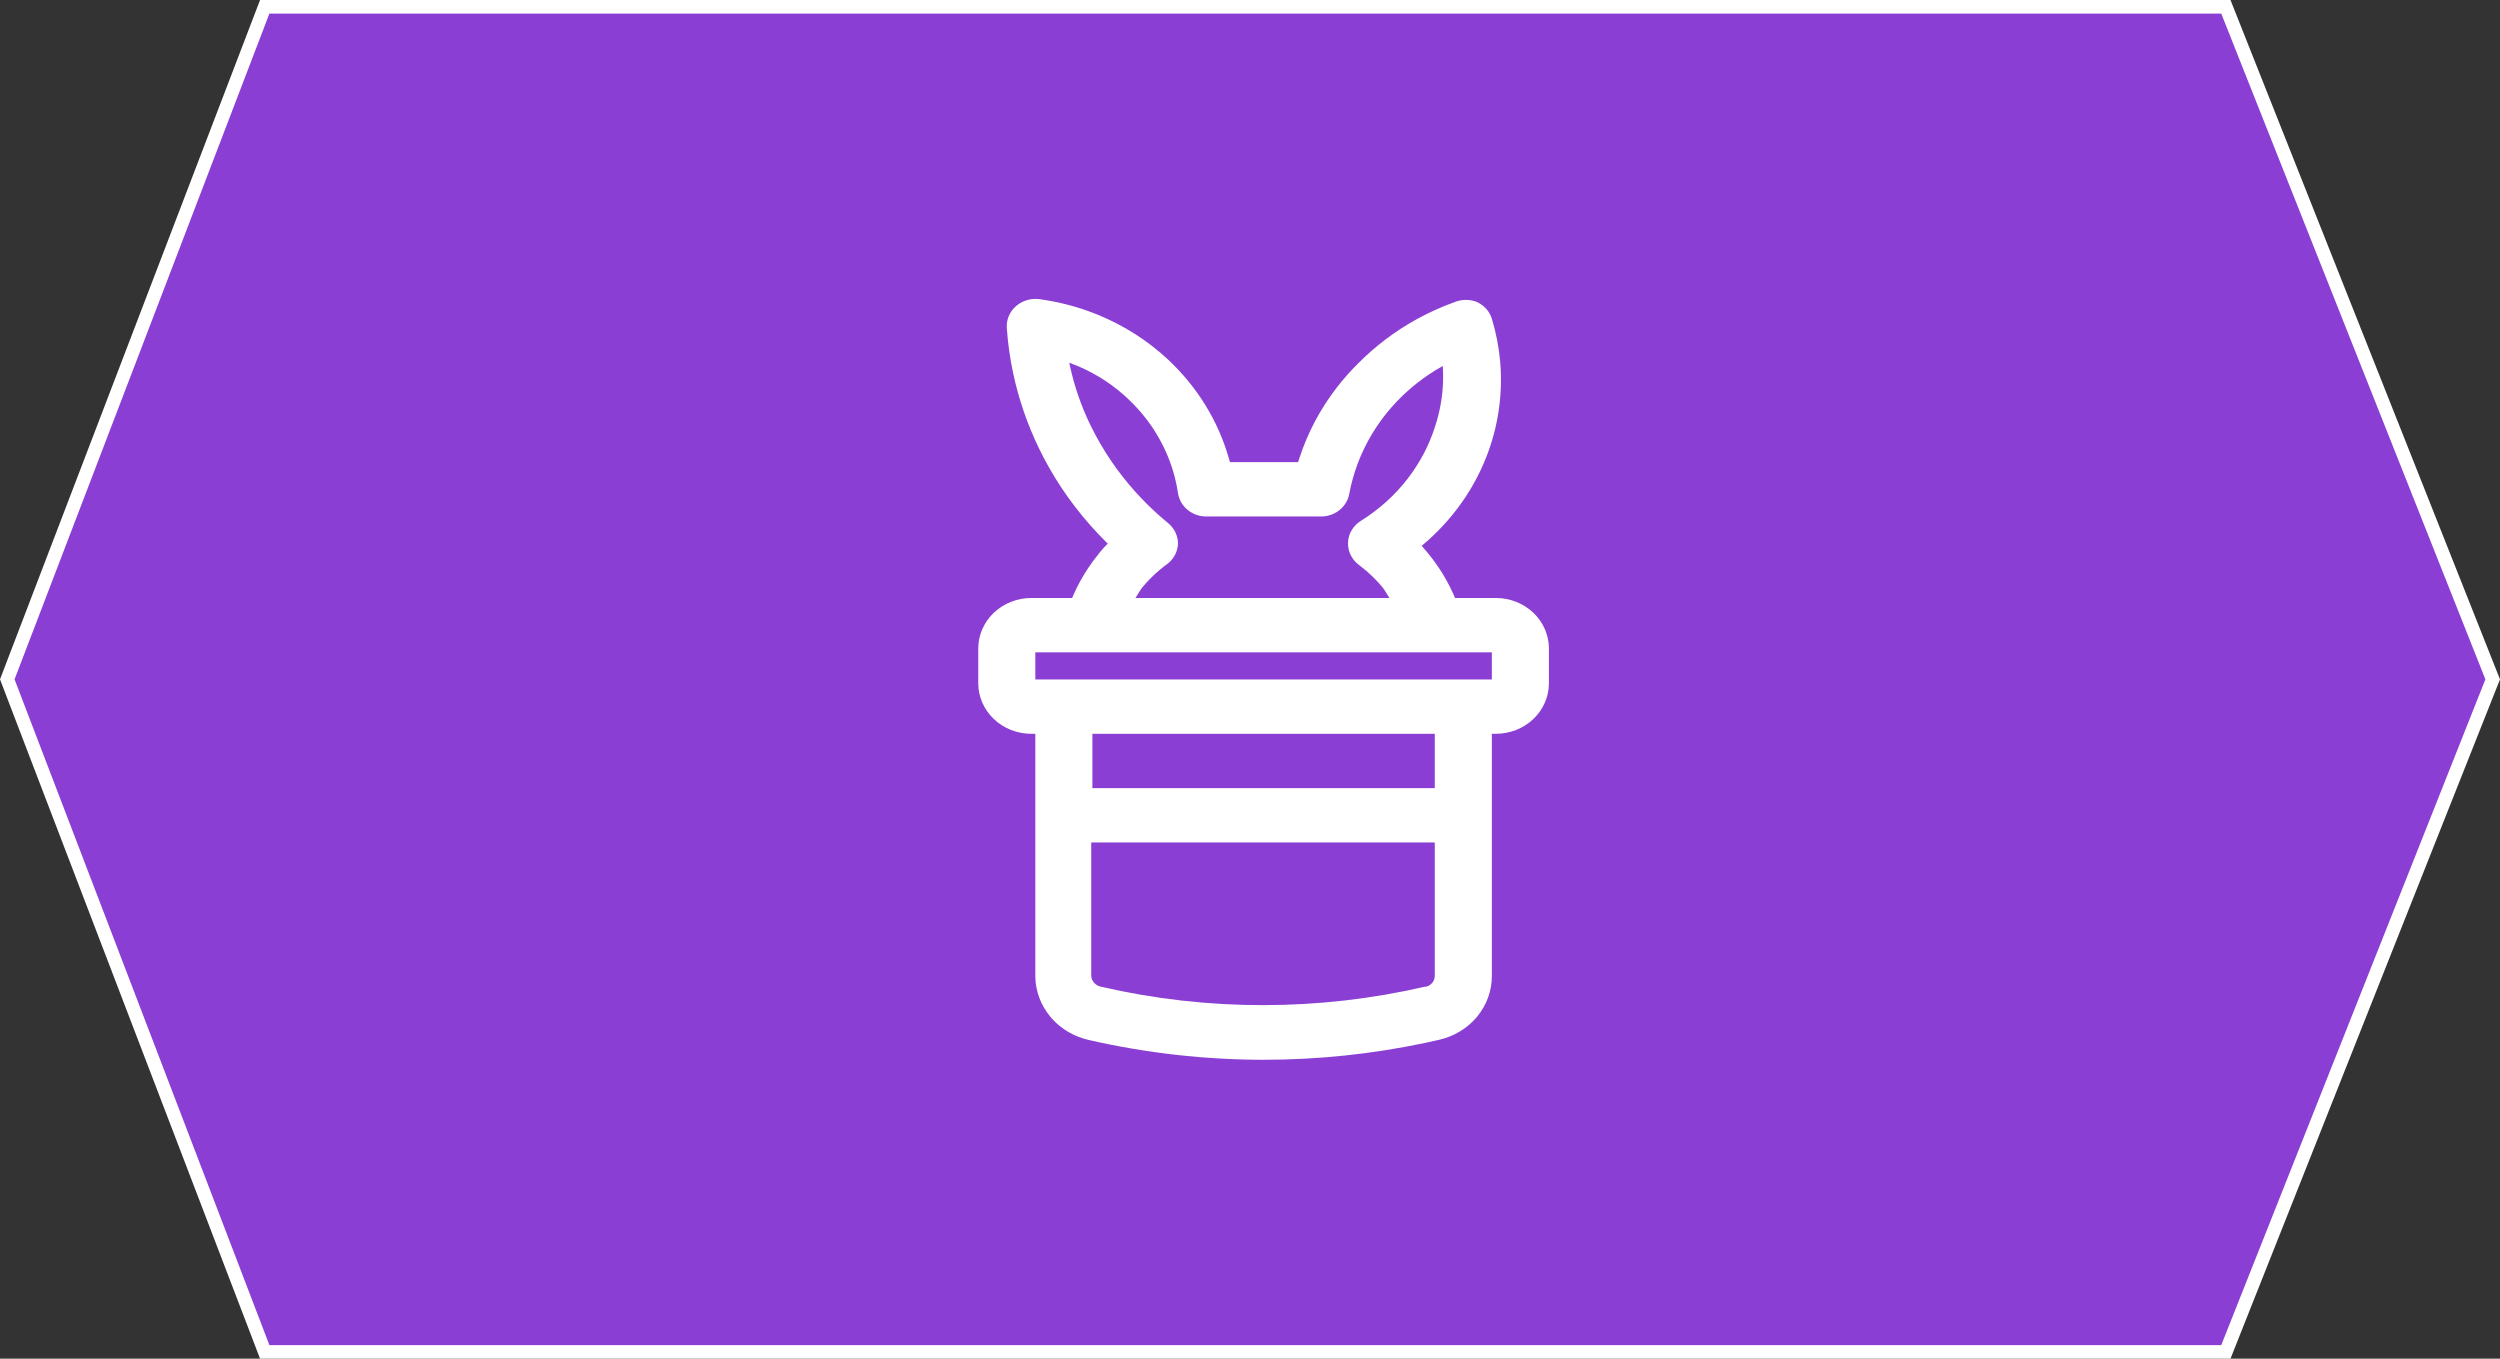
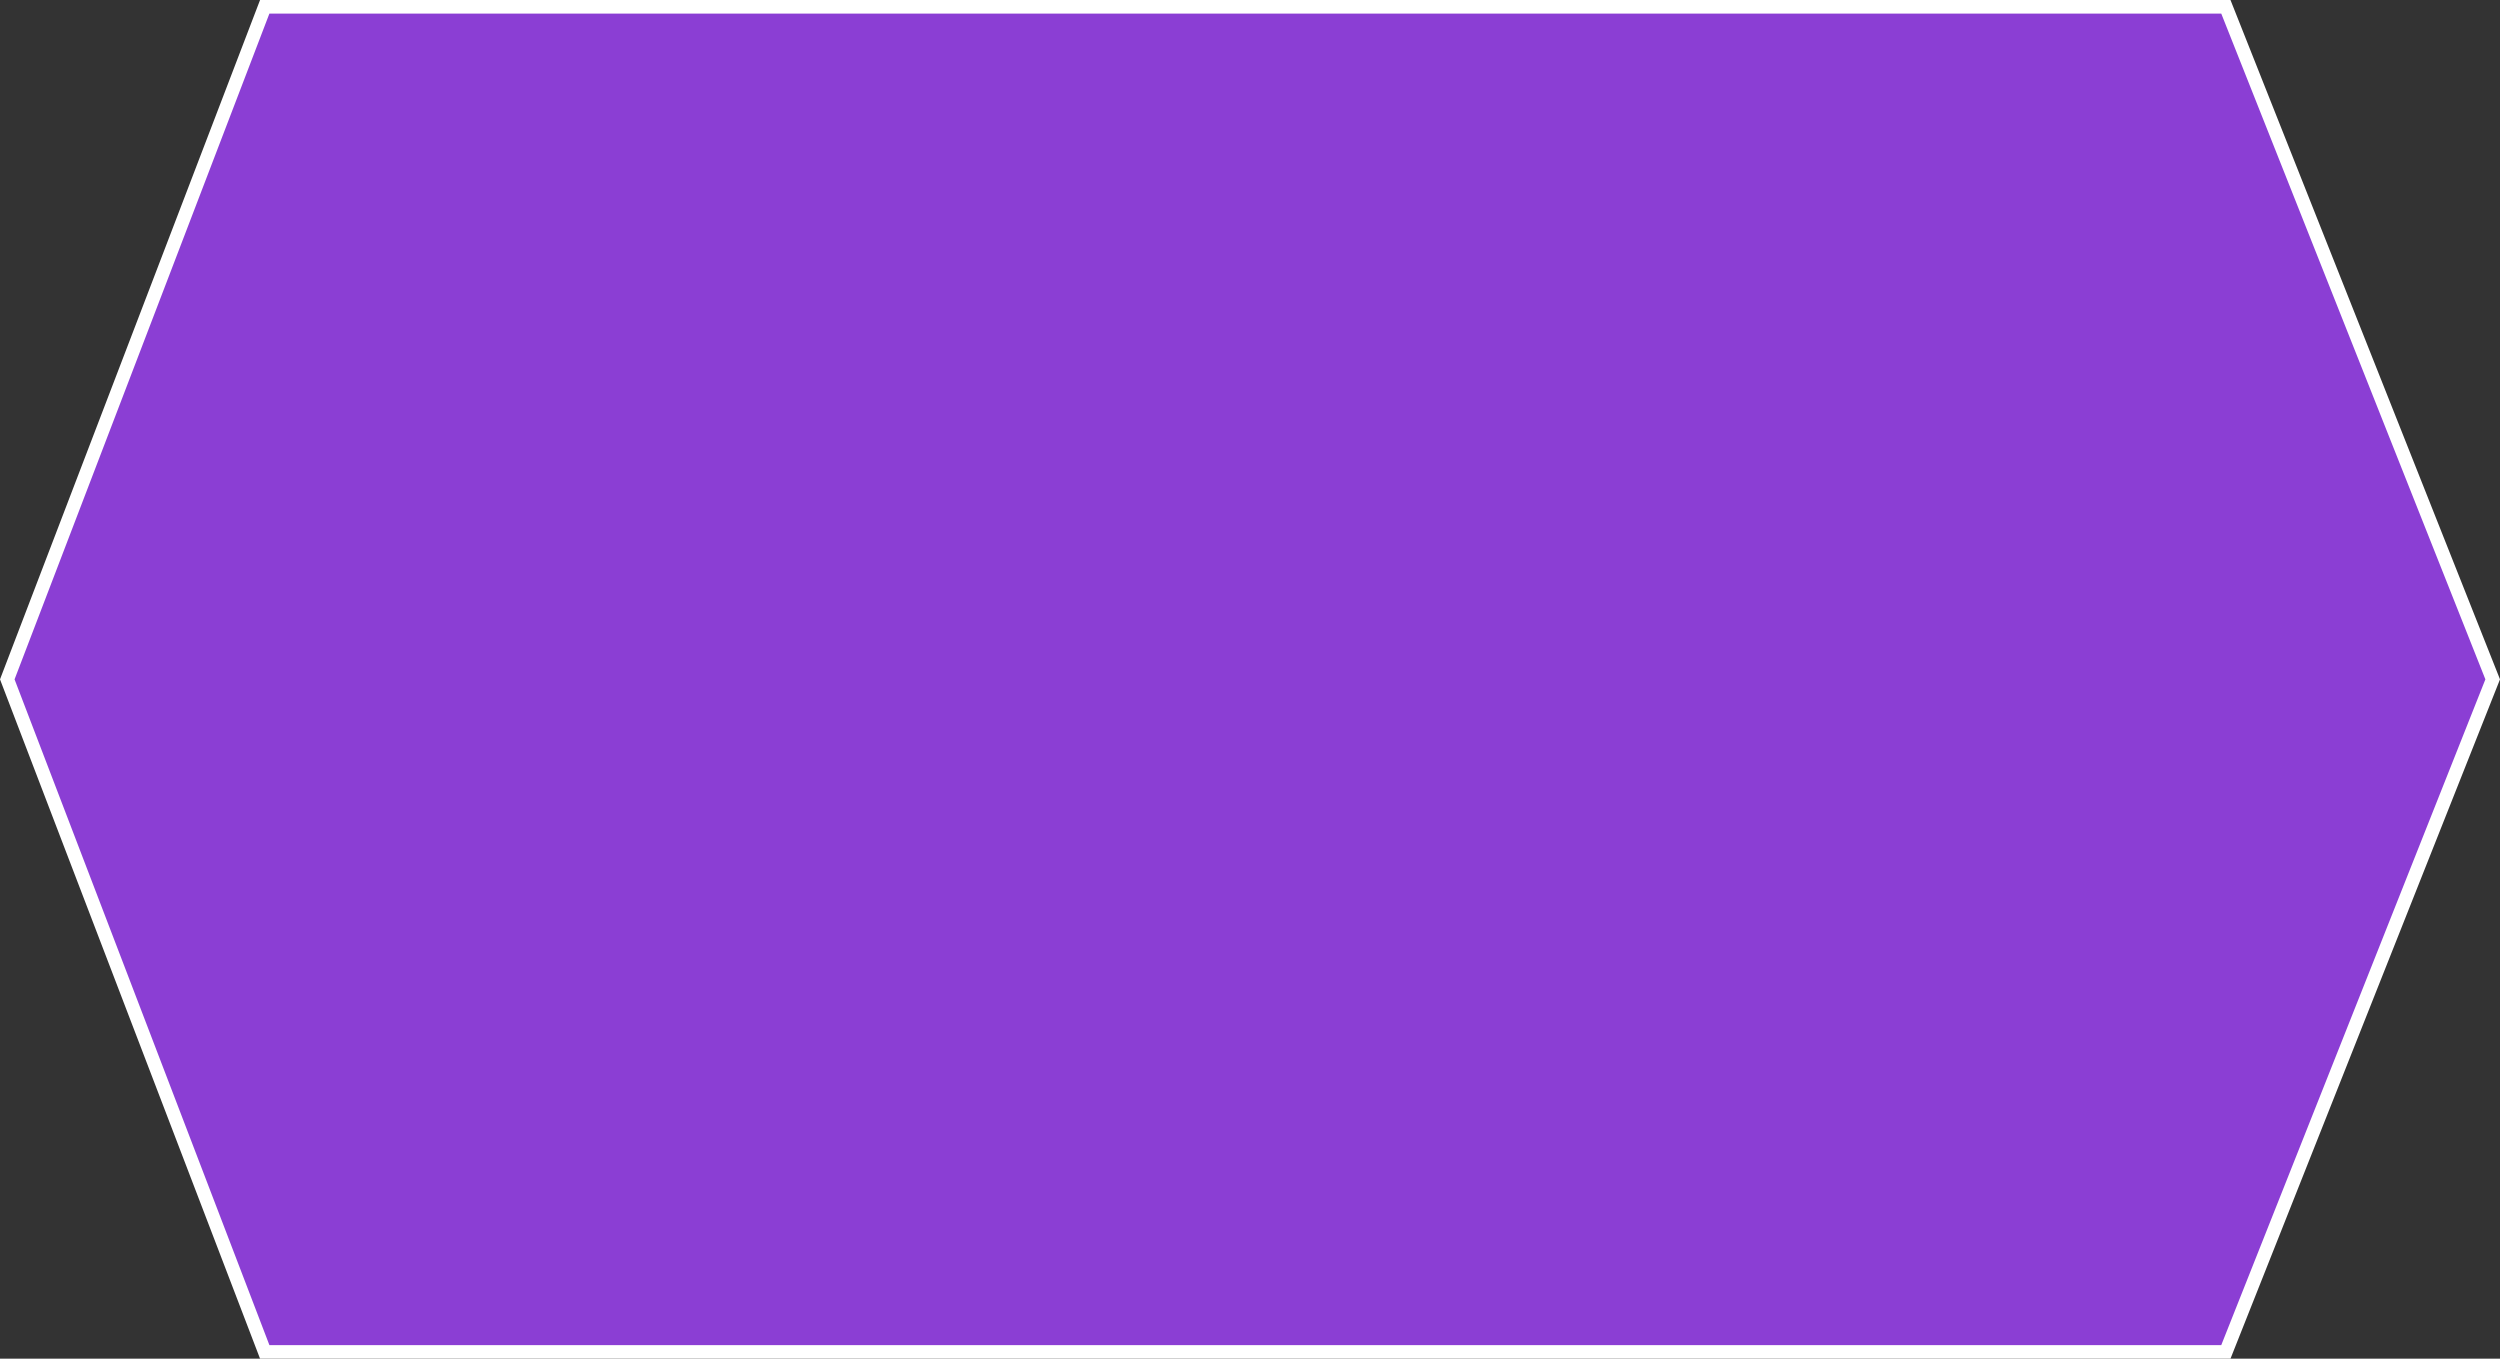
<svg xmlns="http://www.w3.org/2000/svg" width="92" height="50" viewBox="0 0 92 50" fill="none">
  <rect x="0" y="0" width="92" height="50" fill="#333333" stroke="none" />
  <g id="IconHabbitFinal">
    <path id="Retangulo" d="M0.268 25L9.742 0.25H81.912L91.731 25L81.912 49.75H9.742L0.268 25Z" fill="#8B3ED4" stroke="white" stroke-width="0.5" />
-     <path id="Habbit" fill-rule="evenodd" clip-rule="evenodd" d="M51.13 22.006C51.102 21.962 51.076 21.918 51.049 21.874C51.045 21.867 51.041 21.861 51.038 21.855C51.011 21.81 50.983 21.765 50.954 21.722C50.942 21.703 50.929 21.685 50.916 21.667C50.904 21.649 50.892 21.632 50.879 21.616C50.826 21.553 50.773 21.491 50.717 21.43C50.583 21.283 50.439 21.144 50.287 21.013C50.211 20.947 50.133 20.884 50.052 20.823C50.041 20.814 50.029 20.805 50.017 20.796C49.884 20.699 49.778 20.573 49.706 20.428C49.676 20.367 49.652 20.303 49.636 20.237C49.613 20.149 49.603 20.058 49.607 19.966C49.608 19.929 49.612 19.892 49.618 19.856C49.636 19.735 49.678 19.618 49.742 19.512C49.758 19.485 49.775 19.459 49.793 19.434C49.87 19.328 49.967 19.237 50.081 19.167C50.406 18.964 50.71 18.736 50.99 18.486C51.003 18.475 51.016 18.463 51.029 18.452C51.032 18.448 51.036 18.445 51.039 18.442C51.61 17.923 52.079 17.31 52.425 16.634C52.491 16.504 52.553 16.372 52.61 16.237C52.681 16.071 52.744 15.901 52.8 15.728C52.854 15.568 52.901 15.407 52.94 15.244C53.066 14.728 53.121 14.198 53.104 13.668C53.102 13.602 53.099 13.535 53.094 13.469C53.084 13.474 53.074 13.48 53.063 13.486C52.441 13.836 51.88 14.273 51.398 14.78C51.392 14.787 51.386 14.793 51.38 14.799C51.274 14.912 51.172 15.027 51.074 15.146C51.069 15.152 51.064 15.158 51.059 15.164C50.978 15.263 50.9 15.363 50.825 15.466C50.347 16.122 49.994 16.851 49.781 17.619C49.729 17.806 49.685 17.996 49.65 18.187C49.637 18.254 49.617 18.318 49.591 18.381L49.591 18.382C49.525 18.536 49.42 18.673 49.283 18.78C49.156 18.88 49.007 18.948 48.849 18.982C48.768 19 48.684 19.008 48.6 19.007H44.4C44.145 19.009 43.898 18.923 43.705 18.765C43.638 18.71 43.579 18.648 43.529 18.58L43.527 18.578C43.434 18.45 43.373 18.303 43.35 18.147C43.32 17.944 43.279 17.744 43.228 17.547C42.965 16.536 42.434 15.604 41.681 14.843C41.64 14.801 41.597 14.759 41.554 14.718C41.497 14.662 41.438 14.607 41.378 14.554C40.806 14.043 40.137 13.64 39.405 13.369C39.387 13.362 39.368 13.355 39.349 13.349C39.359 13.397 39.37 13.445 39.38 13.493C39.539 14.218 39.782 14.924 40.105 15.598C40.171 15.734 40.239 15.869 40.31 16.002C40.312 16.006 40.315 16.01 40.317 16.014C40.77 16.86 41.34 17.645 42.011 18.346L42.012 18.347C42.074 18.412 42.137 18.476 42.2 18.539C42.449 18.786 42.709 19.023 42.983 19.247C43.05 19.301 43.109 19.363 43.159 19.432C43.196 19.481 43.227 19.533 43.254 19.588C43.295 19.673 43.323 19.764 43.338 19.856C43.346 19.905 43.35 19.956 43.35 20.006C43.345 20.163 43.301 20.315 43.223 20.452C43.145 20.589 43.034 20.706 42.9 20.795L42.898 20.796C42.63 20.997 42.383 21.223 42.162 21.471C42.121 21.517 42.081 21.563 42.042 21.611C42.04 21.612 42.039 21.614 42.038 21.616C42.022 21.636 42.006 21.657 41.992 21.678C41.952 21.735 41.915 21.795 41.878 21.855C41.875 21.861 41.871 21.867 41.867 21.874C41.84 21.918 41.813 21.962 41.785 22.006H51.13ZM37.953 22.006C37.435 22.006 36.938 22.202 36.572 22.55C36.206 22.899 36 23.372 36 23.865V25.145C36 25.638 36.206 26.111 36.572 26.459C36.938 26.808 37.435 27.004 37.953 27.004H38.1V35.911C38.1 35.925 38.1 35.94 38.1 35.954C38.111 36.485 38.305 36.998 38.652 37.415C38.676 37.444 38.701 37.473 38.727 37.502C39.076 37.883 39.543 38.153 40.062 38.27L40.063 38.27C40.08 38.274 40.097 38.278 40.114 38.282C42.206 38.757 44.349 38.998 46.5 39C48.496 38.999 50.485 38.792 52.432 38.381C52.447 38.378 52.461 38.375 52.474 38.372C52.612 38.343 52.75 38.312 52.888 38.281C52.906 38.277 52.925 38.273 52.943 38.268C52.955 38.266 52.967 38.263 52.978 38.26C53.5 38.137 53.967 37.859 54.311 37.468C54.329 37.446 54.348 37.424 54.366 37.402C54.715 36.976 54.903 36.451 54.9 35.911V27.004H55.047C55.565 27.004 56.062 26.808 56.428 26.459C56.794 26.111 57 25.638 57 25.145V23.865C57 23.372 56.794 22.899 56.428 22.55C56.062 22.202 55.565 22.006 55.047 22.006H53.545C53.524 21.955 53.503 21.905 53.48 21.855C53.324 21.505 53.136 21.169 52.918 20.85C52.847 20.746 52.774 20.644 52.697 20.544C52.658 20.494 52.619 20.445 52.58 20.396C52.56 20.371 52.541 20.346 52.52 20.322C52.51 20.31 52.5 20.297 52.489 20.285C52.462 20.254 52.436 20.223 52.409 20.193C52.394 20.175 52.379 20.158 52.364 20.141C52.348 20.123 52.332 20.105 52.317 20.086C52.333 20.073 52.349 20.06 52.364 20.047C52.376 20.037 52.388 20.027 52.4 20.017C53.352 19.206 54.097 18.205 54.584 17.088C54.701 16.82 54.803 16.546 54.889 16.267C54.943 16.093 54.991 15.918 55.032 15.742C55.218 14.948 55.276 14.133 55.208 13.327C55.162 12.788 55.059 12.253 54.9 11.729C54.859 11.598 54.791 11.476 54.699 11.371C54.606 11.267 54.493 11.181 54.364 11.119C54.232 11.064 54.089 11.036 53.944 11.036C53.8 11.036 53.657 11.064 53.525 11.119C53.043 11.293 52.578 11.503 52.135 11.747C51.338 12.186 50.61 12.735 49.975 13.379C49.691 13.66 49.428 13.957 49.187 14.27C48.584 15.052 48.121 15.926 47.818 16.857C47.802 16.907 47.786 16.957 47.77 17.007H45.261C45.248 16.957 45.234 16.907 45.219 16.857C44.825 15.483 44.055 14.234 42.99 13.238C42.986 13.234 42.982 13.231 42.979 13.227C42.892 13.147 42.804 13.068 42.714 12.991C41.926 12.317 41.017 11.794 40.036 11.444C39.461 11.238 38.861 11.092 38.247 11.009C38.092 10.989 37.935 11.002 37.786 11.047C37.637 11.092 37.5 11.168 37.386 11.269C37.271 11.37 37.181 11.495 37.123 11.633C37.065 11.771 37.04 11.92 37.05 12.069C37.09 12.643 37.171 13.21 37.291 13.767C37.495 14.711 37.812 15.626 38.233 16.496L38.233 16.497C38.727 17.517 39.364 18.474 40.133 19.341C40.306 19.536 40.486 19.727 40.673 19.914C40.704 19.945 40.736 19.976 40.767 20.006C40.743 20.029 40.719 20.052 40.696 20.076C40.666 20.106 40.637 20.137 40.609 20.168C40.563 20.219 40.518 20.271 40.475 20.325C40.466 20.337 40.456 20.35 40.446 20.362C40.438 20.374 40.429 20.385 40.42 20.396C40.291 20.555 40.169 20.719 40.056 20.888C39.849 21.195 39.67 21.519 39.52 21.855C39.497 21.905 39.476 21.955 39.455 22.006H37.953ZM38.1 24.005V25.005H54.9V24.005H38.1ZM40.2 27.004V29.003H52.8V27.004H40.2ZM40.158 31.003V35.901L40.158 35.907L40.158 35.911C40.162 35.981 40.183 36.049 40.221 36.109C40.233 36.129 40.246 36.147 40.262 36.165C40.325 36.237 40.41 36.288 40.506 36.309C40.508 36.309 40.51 36.31 40.512 36.31L40.515 36.311C42.481 36.765 44.49 36.992 46.499 36.989L46.502 36.989C48.493 36.987 50.484 36.761 52.432 36.311H52.474C52.488 36.308 52.502 36.304 52.516 36.299C52.518 36.298 52.521 36.297 52.524 36.296C52.597 36.269 52.661 36.224 52.71 36.164C52.729 36.141 52.746 36.115 52.759 36.088C52.785 36.036 52.799 35.979 52.8 35.921C52.8 35.918 52.8 35.914 52.8 35.911V31.003H40.158Z" fill="white" />
  </g>
</svg>